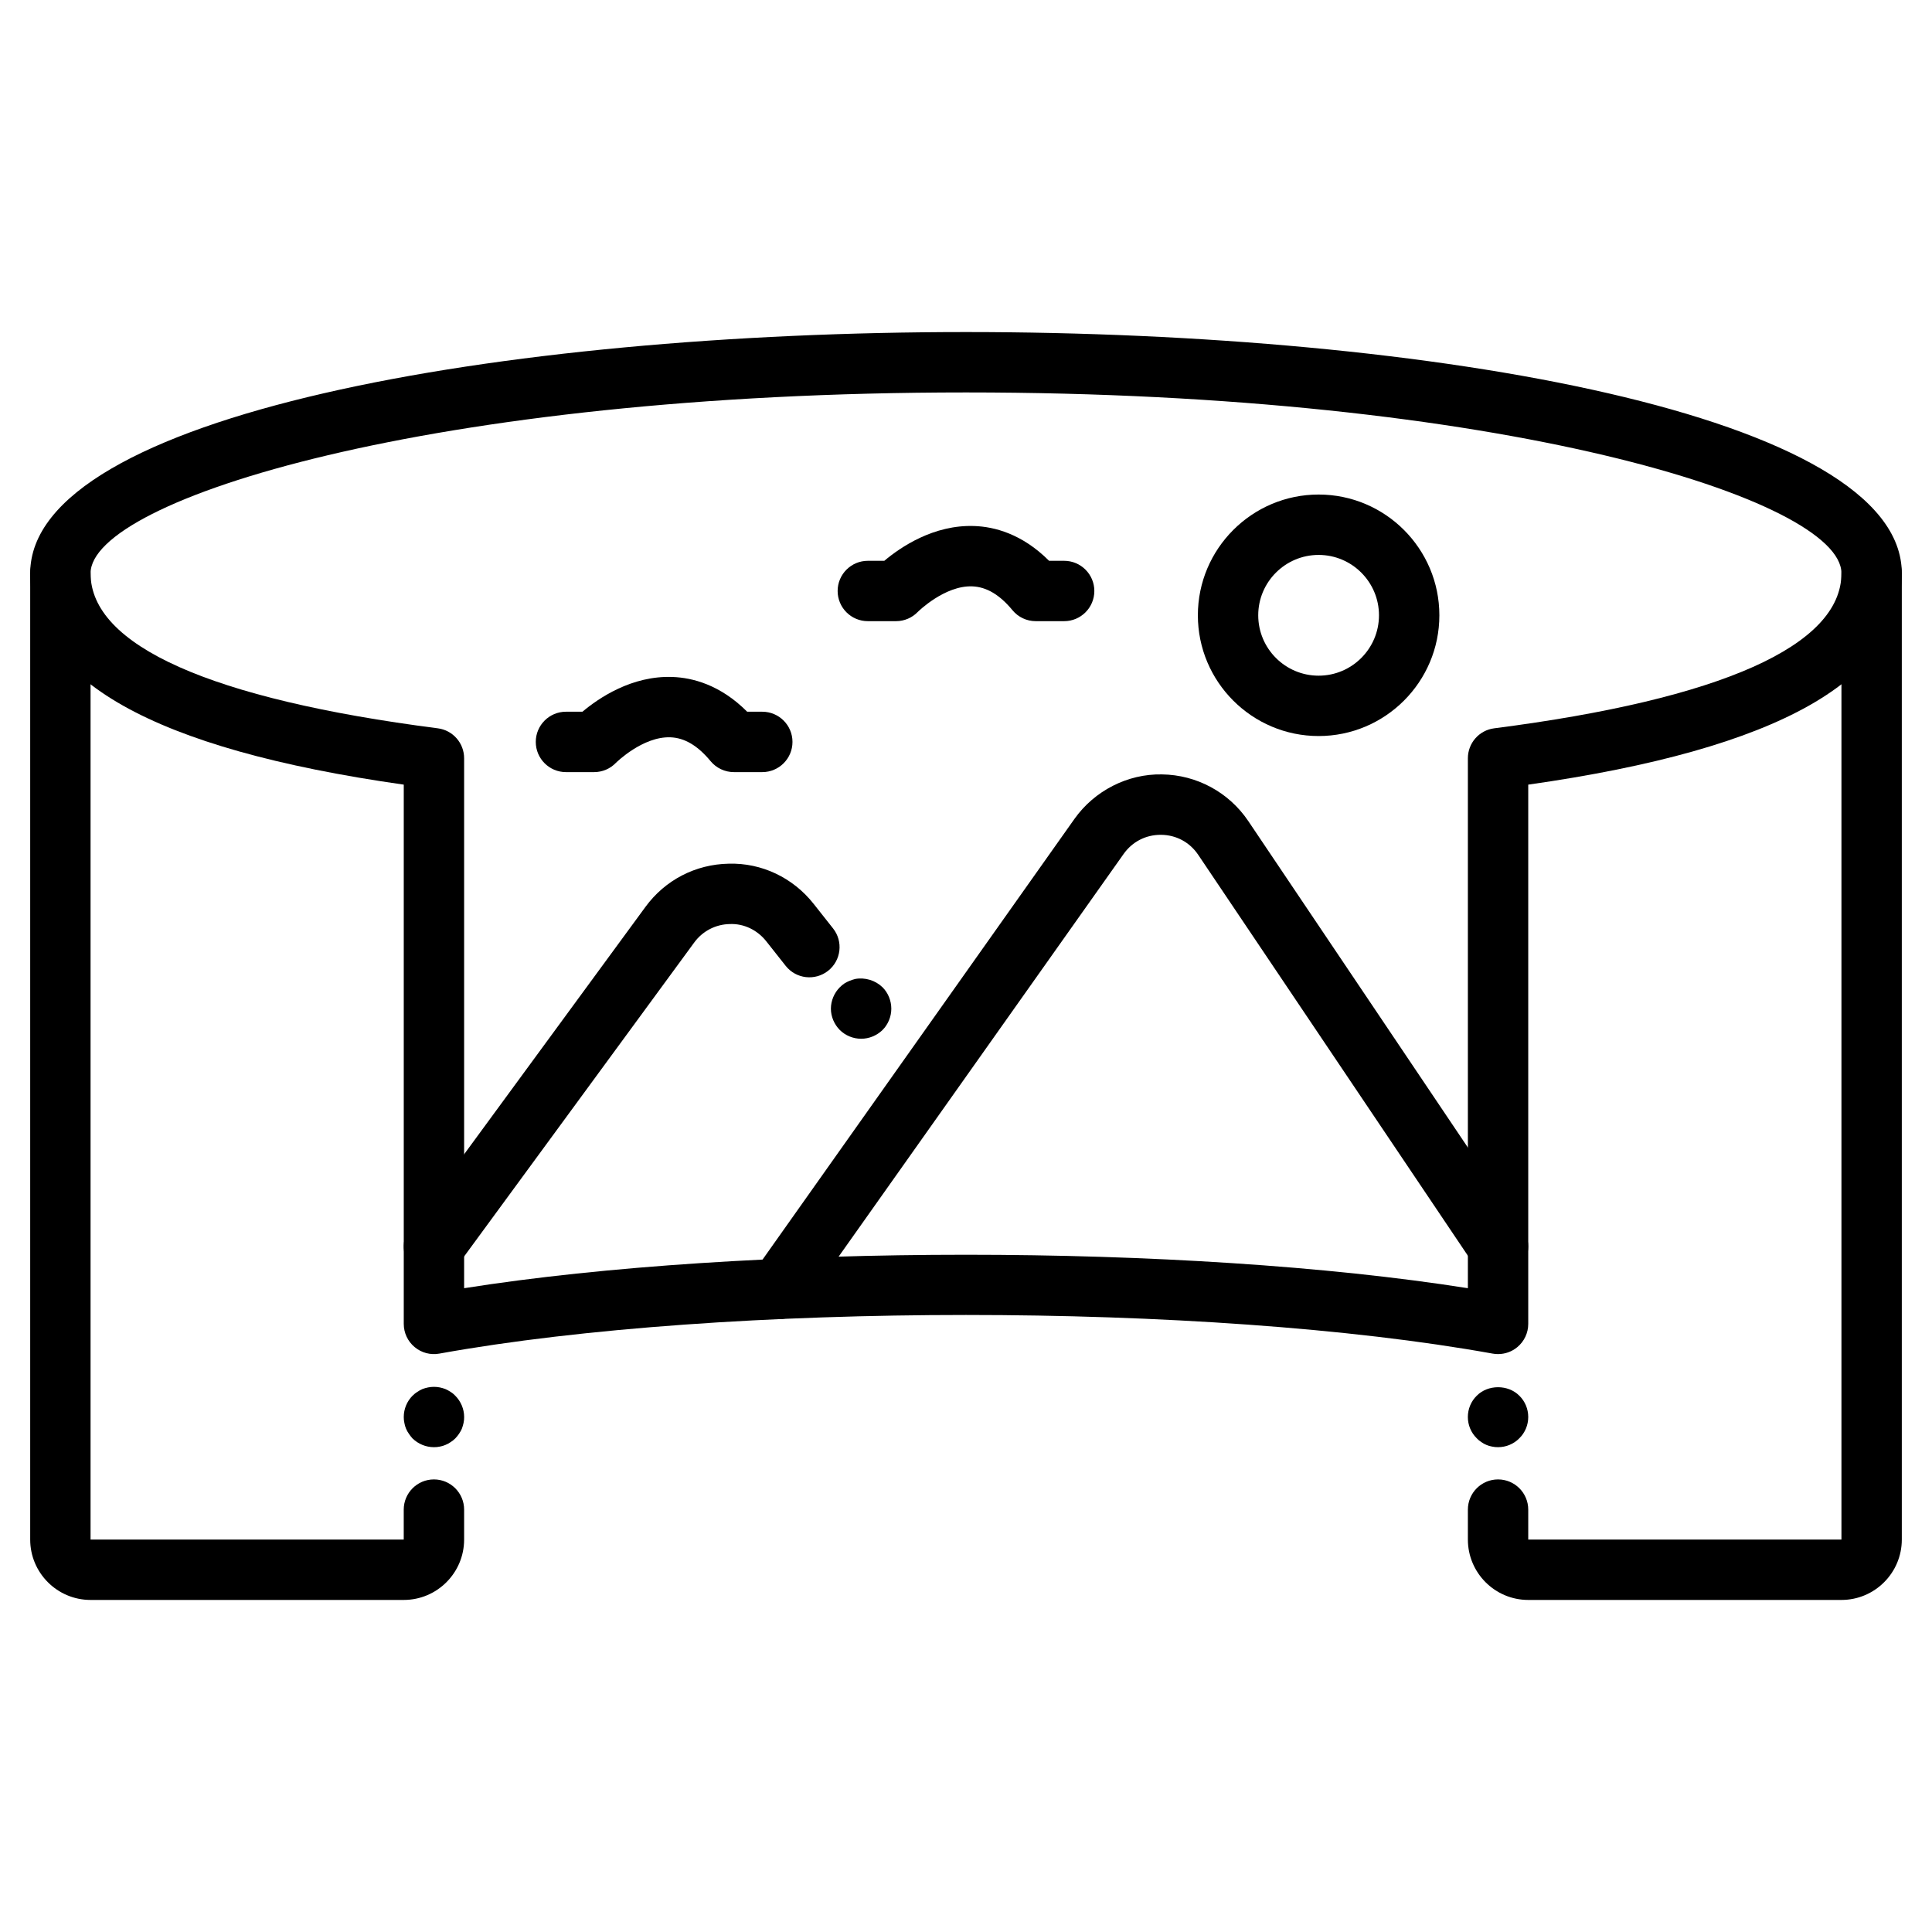
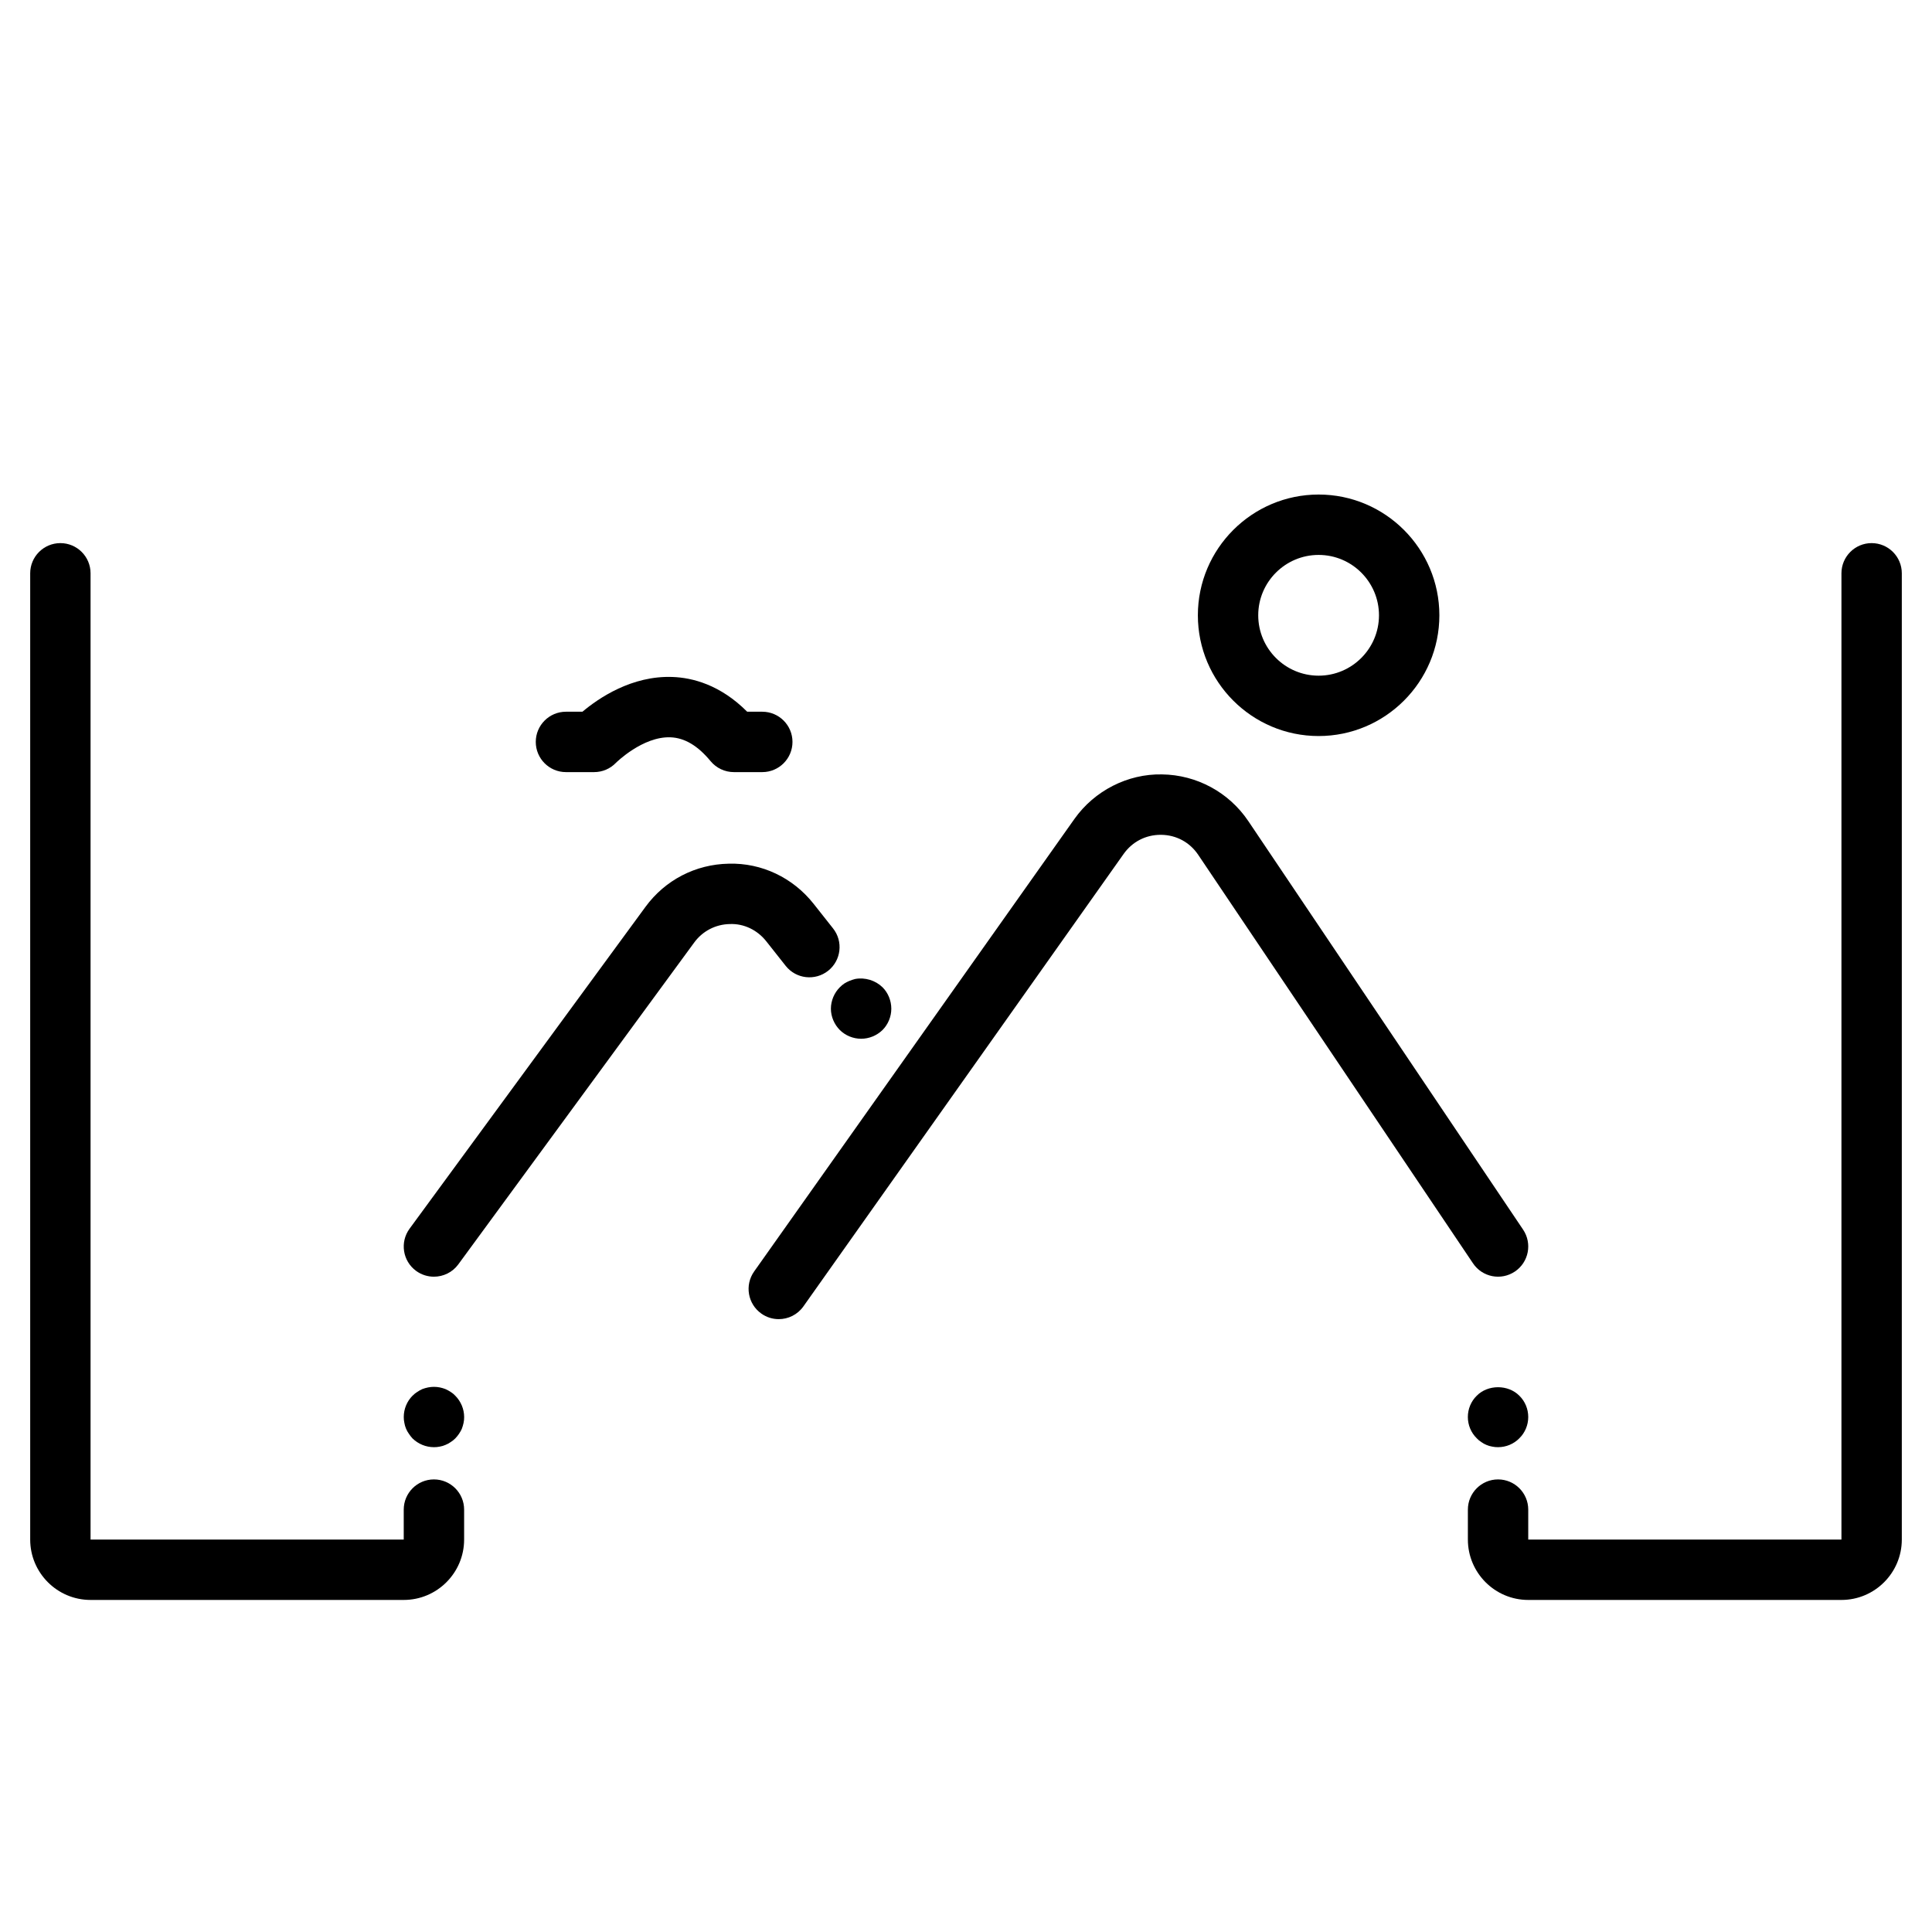
<svg xmlns="http://www.w3.org/2000/svg" width="70" height="70" viewBox="0 0 70 70" fill="none">
-   <path d="M54.277 49.061C54.213 49.061 54.148 49.056 54.083 49.044C43.74 47.177 26.261 47.177 15.917 49.044C15.598 49.102 15.27 49.015 15.022 48.806C14.773 48.599 14.629 48.291 14.629 47.967V28.429C5.525 27.134 1.094 24.626 1.094 20.772C1.094 15.034 18.15 12.031 35 12.031C51.85 12.031 68.906 15.034 68.906 20.772C68.906 24.626 64.475 27.134 55.371 28.429V47.968C55.371 48.292 55.227 48.599 54.978 48.807C54.781 48.973 54.532 49.061 54.277 49.061ZM35 45.462C41.535 45.462 48.069 45.866 53.184 46.674V27.473C53.184 26.923 53.592 26.458 54.138 26.388C62.368 25.331 66.719 23.389 66.719 20.772C66.719 18.1 54.362 14.219 35 14.219C15.638 14.219 3.281 18.1 3.281 20.772C3.281 23.388 7.632 25.33 15.862 26.388C16.408 26.458 16.816 26.923 16.816 27.473V46.674C21.931 45.866 28.465 45.462 35 45.462Z" fill="black" />
  <path d="M15.723 52.434C15.433 52.434 15.154 52.319 14.946 52.117C14.897 52.062 14.853 52.008 14.815 51.948C14.771 51.888 14.738 51.827 14.711 51.762C14.684 51.696 14.662 51.625 14.651 51.554C14.635 51.483 14.629 51.412 14.629 51.341C14.629 51.051 14.744 50.772 14.947 50.569C15.001 50.515 15.056 50.471 15.116 50.433C15.176 50.395 15.236 50.356 15.302 50.329C15.368 50.302 15.439 50.285 15.51 50.269C15.653 50.241 15.795 50.241 15.936 50.269C16.008 50.285 16.073 50.302 16.139 50.329C16.204 50.356 16.27 50.395 16.33 50.433C16.39 50.471 16.445 50.515 16.495 50.569C16.697 50.772 16.817 51.051 16.817 51.341C16.817 51.412 16.812 51.483 16.796 51.554C16.779 51.625 16.762 51.696 16.735 51.762C16.709 51.827 16.67 51.888 16.632 51.948C16.594 52.008 16.545 52.062 16.495 52.117C16.446 52.166 16.391 52.21 16.331 52.248C16.271 52.292 16.206 52.325 16.139 52.352C16.074 52.38 16.008 52.401 15.937 52.413C15.865 52.429 15.794 52.434 15.723 52.434Z" fill="black" />
  <path d="M14.628 57.969H3.281C2.075 57.969 1.094 56.988 1.094 55.781V20.772C1.094 20.168 1.584 19.678 2.188 19.678C2.791 19.678 3.281 20.168 3.281 20.772V55.781H14.628V54.696C14.628 54.093 15.118 53.602 15.722 53.602C16.326 53.602 16.816 54.093 16.816 54.696V55.781C16.816 56.988 15.835 57.969 14.628 57.969Z" fill="black" />
  <path d="M66.719 57.969H55.371C54.165 57.969 53.184 56.988 53.184 55.781V54.696C53.184 54.093 53.674 53.602 54.277 53.602C54.881 53.602 55.371 54.093 55.371 54.696V55.781H66.719V20.772C66.719 20.168 67.209 19.678 67.812 19.678C68.416 19.678 68.906 20.168 68.906 20.772V55.781C68.906 56.988 67.925 57.969 66.719 57.969Z" fill="black" />
  <path d="M54.277 52.434C54.206 52.434 54.135 52.429 54.064 52.413C53.992 52.401 53.921 52.38 53.856 52.352C53.79 52.325 53.73 52.292 53.67 52.248C53.61 52.21 53.555 52.166 53.506 52.112C53.298 51.909 53.183 51.63 53.183 51.341C53.183 51.051 53.298 50.772 53.506 50.569C53.91 50.159 54.643 50.159 55.048 50.569C55.256 50.772 55.371 51.051 55.371 51.341C55.371 51.63 55.256 51.909 55.048 52.112C54.846 52.319 54.567 52.434 54.277 52.434Z" fill="black" />
  <path d="M28.215 47.795C27.997 47.795 27.776 47.73 27.584 47.593C27.092 47.245 26.975 46.562 27.323 46.069L38.927 29.674C39.654 28.648 40.857 28.034 42.097 28.058C43.356 28.073 44.526 28.706 45.228 29.749L55.185 44.552C55.522 45.054 55.389 45.733 54.888 46.07C54.386 46.408 53.707 46.275 53.37 45.773L43.413 30.971C43.108 30.517 42.619 30.253 42.071 30.247C42.065 30.247 42.058 30.247 42.051 30.247C41.512 30.247 41.025 30.498 40.712 30.939L29.109 47.333C28.896 47.634 28.558 47.795 28.215 47.795Z" fill="black" />
  <path d="M15.721 46.257C15.497 46.257 15.271 46.189 15.075 46.046C14.588 45.689 14.483 45.004 14.84 44.517L23.387 32.857C24.1 31.884 25.2 31.315 26.405 31.293C27.597 31.259 28.73 31.8 29.478 32.746L30.183 33.638C30.558 34.111 30.478 34.799 30.004 35.174C29.529 35.548 28.843 35.469 28.467 34.995L27.762 34.103C27.441 33.697 26.954 33.459 26.445 33.48C25.929 33.489 25.457 33.733 25.152 34.15L16.605 45.811C16.391 46.103 16.058 46.257 15.721 46.257Z" fill="black" />
  <path d="M31.199 37.636C30.915 37.636 30.631 37.521 30.428 37.319C30.226 37.116 30.105 36.832 30.105 36.548C30.105 36.258 30.226 35.973 30.428 35.771C30.477 35.722 30.532 35.673 30.592 35.634C30.652 35.596 30.718 35.563 30.784 35.536C30.85 35.509 30.921 35.487 30.986 35.47C31.341 35.405 31.719 35.52 31.976 35.771C32.179 35.973 32.294 36.258 32.294 36.548C32.294 36.832 32.179 37.116 31.976 37.319C31.768 37.521 31.489 37.636 31.199 37.636Z" fill="black" />
  <path d="M47.776 26.668C45.364 26.668 43.401 24.706 43.401 22.293C43.401 19.881 45.364 17.918 47.776 17.918C50.188 17.918 52.151 19.881 52.151 22.293C52.151 24.706 50.188 26.668 47.776 26.668ZM47.776 20.106C46.569 20.106 45.588 21.087 45.588 22.293C45.588 23.5 46.569 24.481 47.776 24.481C48.982 24.481 49.963 23.5 49.963 22.293C49.963 21.087 48.982 20.106 47.776 20.106Z" fill="black" />
  <path d="M27.619 27.975H26.589C26.263 27.975 25.954 27.829 25.746 27.578C25.28 27.015 24.803 26.732 24.289 26.714C23.288 26.679 22.328 27.627 22.318 27.637C22.111 27.853 21.826 27.975 21.527 27.975H20.505C19.902 27.975 19.412 27.485 19.412 26.881C19.412 26.277 19.902 25.787 20.505 25.787H21.103C21.686 25.297 22.89 24.472 24.367 24.528C25.077 24.553 26.09 24.802 27.072 25.787H27.619C28.223 25.787 28.713 26.277 28.713 26.881C28.713 27.485 28.223 27.975 27.619 27.975Z" fill="black" />
-   <path d="M38.557 22.506H37.526C37.2 22.506 36.891 22.361 36.684 22.109C36.218 21.546 35.741 21.264 35.226 21.245C34.229 21.208 33.266 22.158 33.256 22.168C33.049 22.384 32.764 22.506 32.465 22.506H31.443C30.839 22.506 30.349 22.016 30.349 21.412C30.349 20.809 30.839 20.319 31.443 20.319H32.04C32.624 19.828 33.828 19.003 35.305 19.059C36.015 19.084 37.027 19.334 38.01 20.319H38.557C39.16 20.319 39.65 20.809 39.65 21.412C39.65 22.016 39.16 22.506 38.557 22.506Z" fill="black" />
</svg>